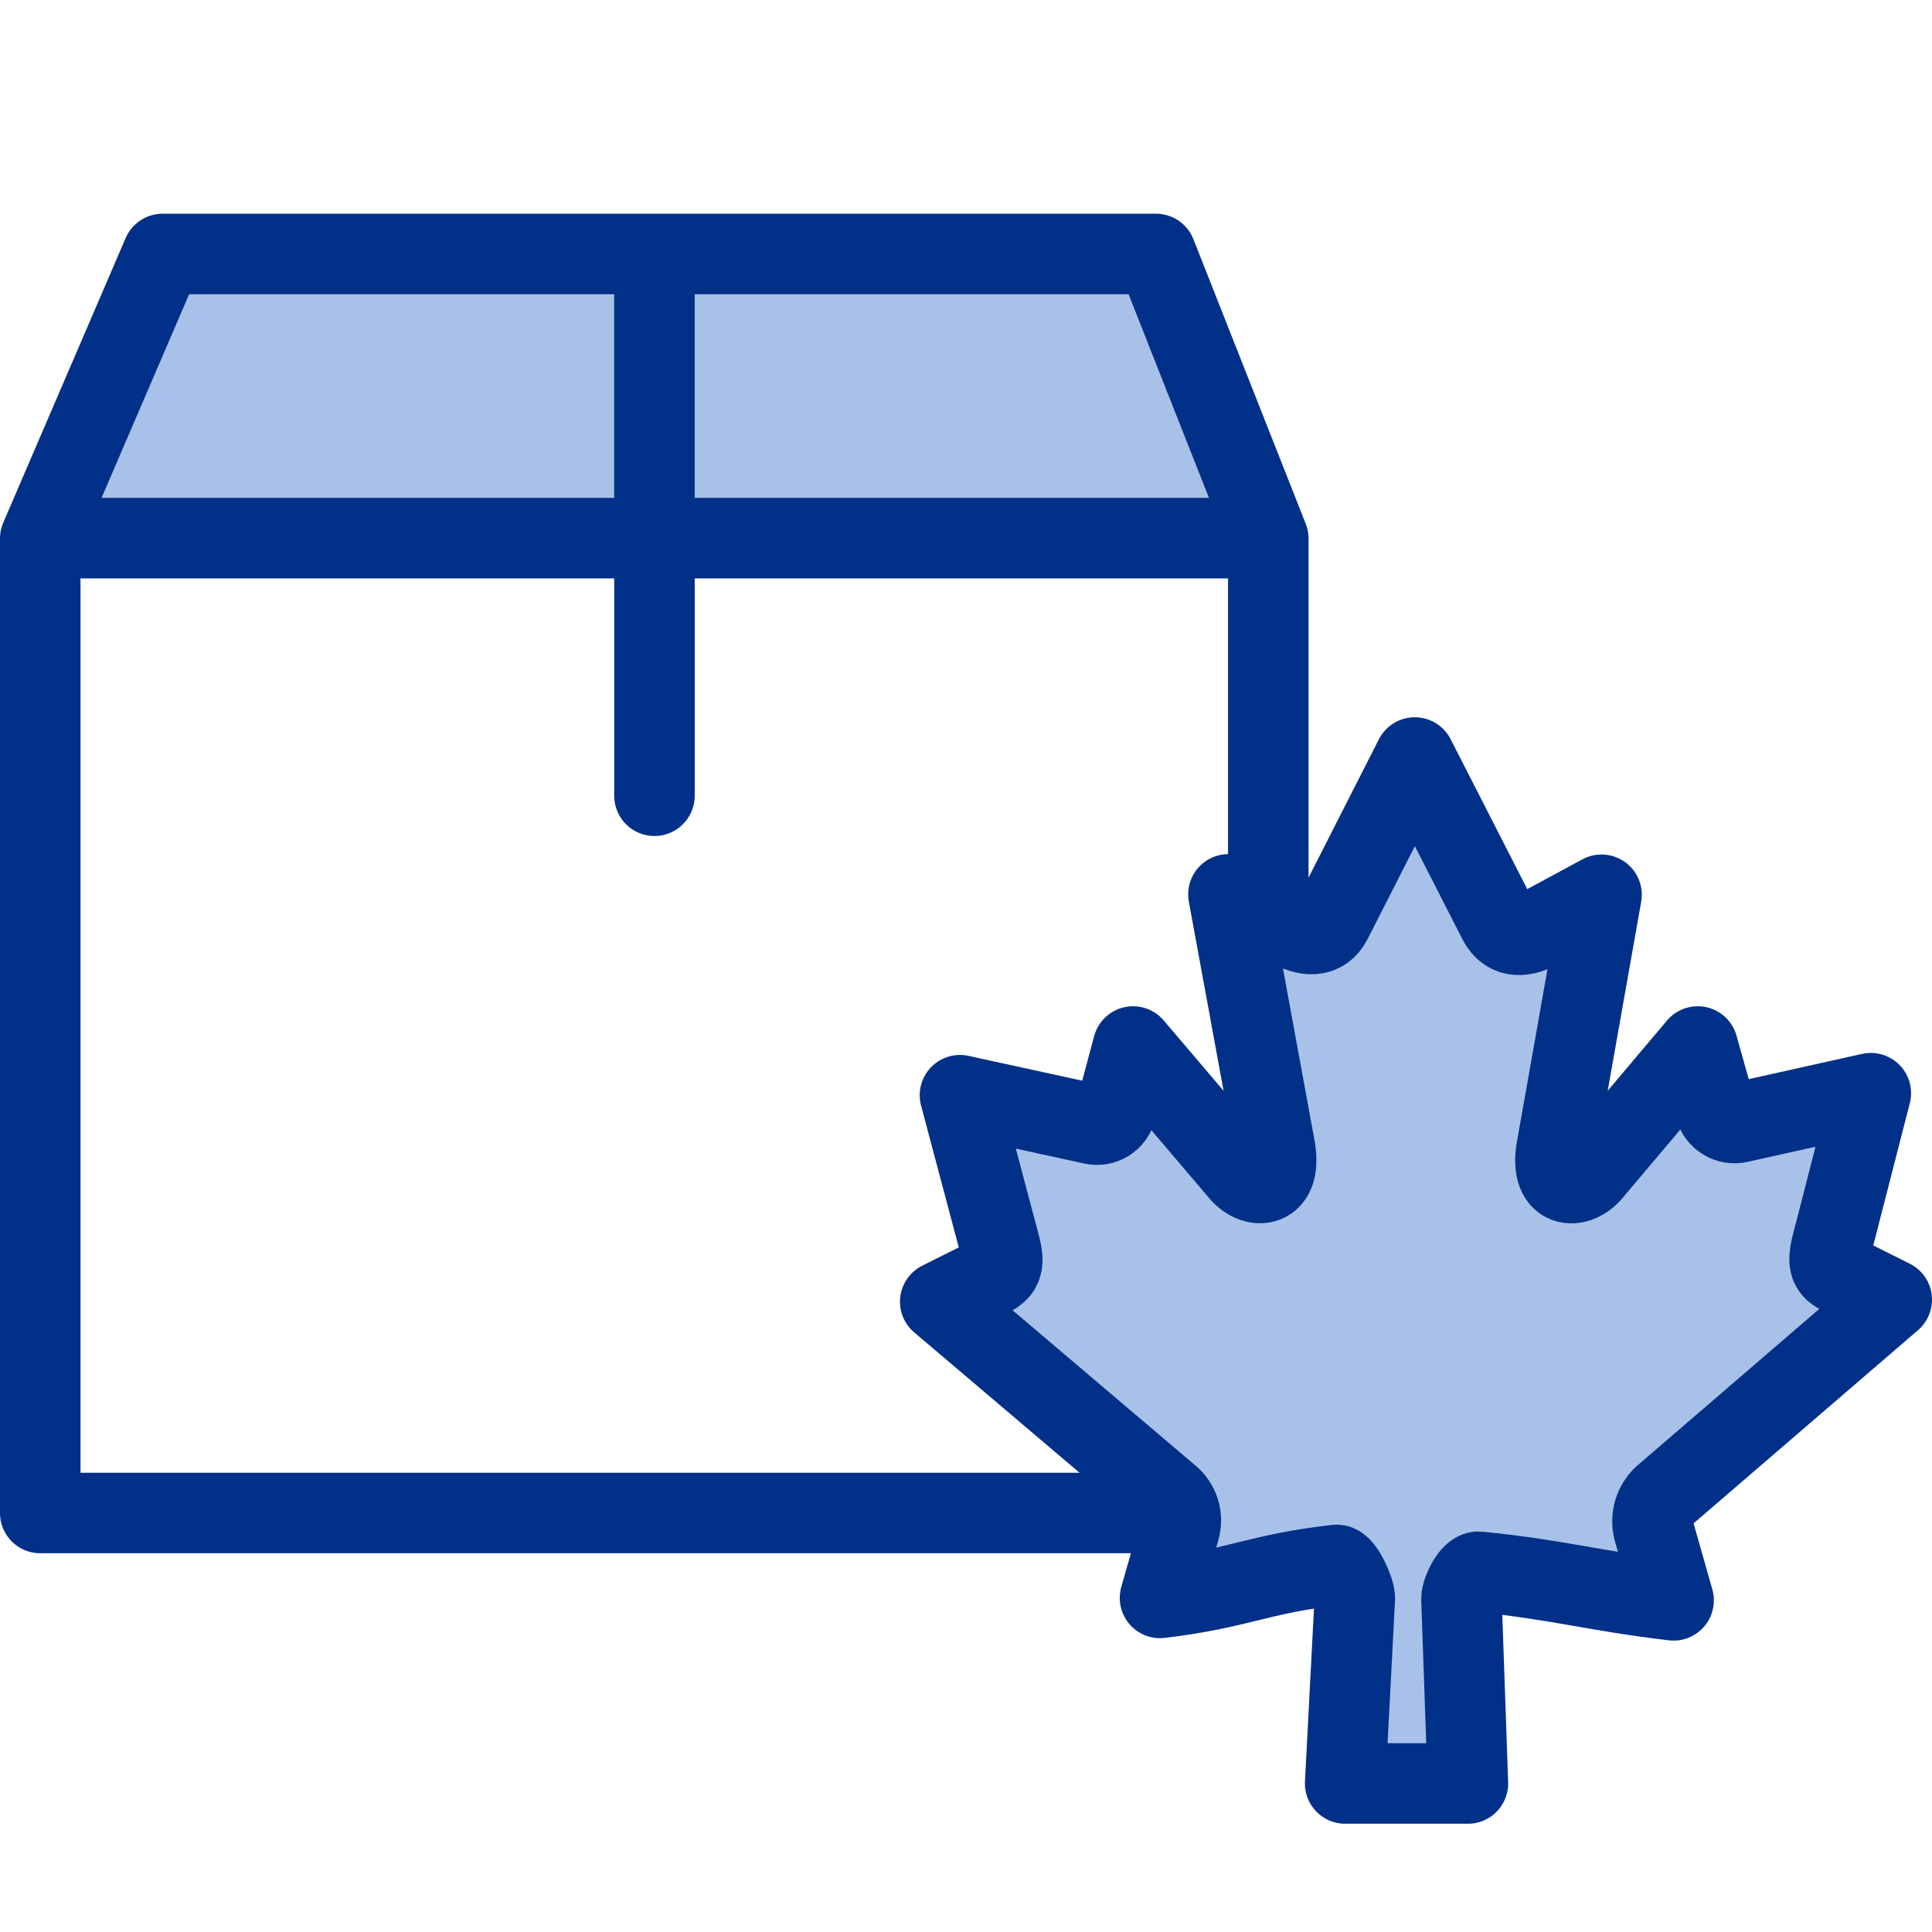
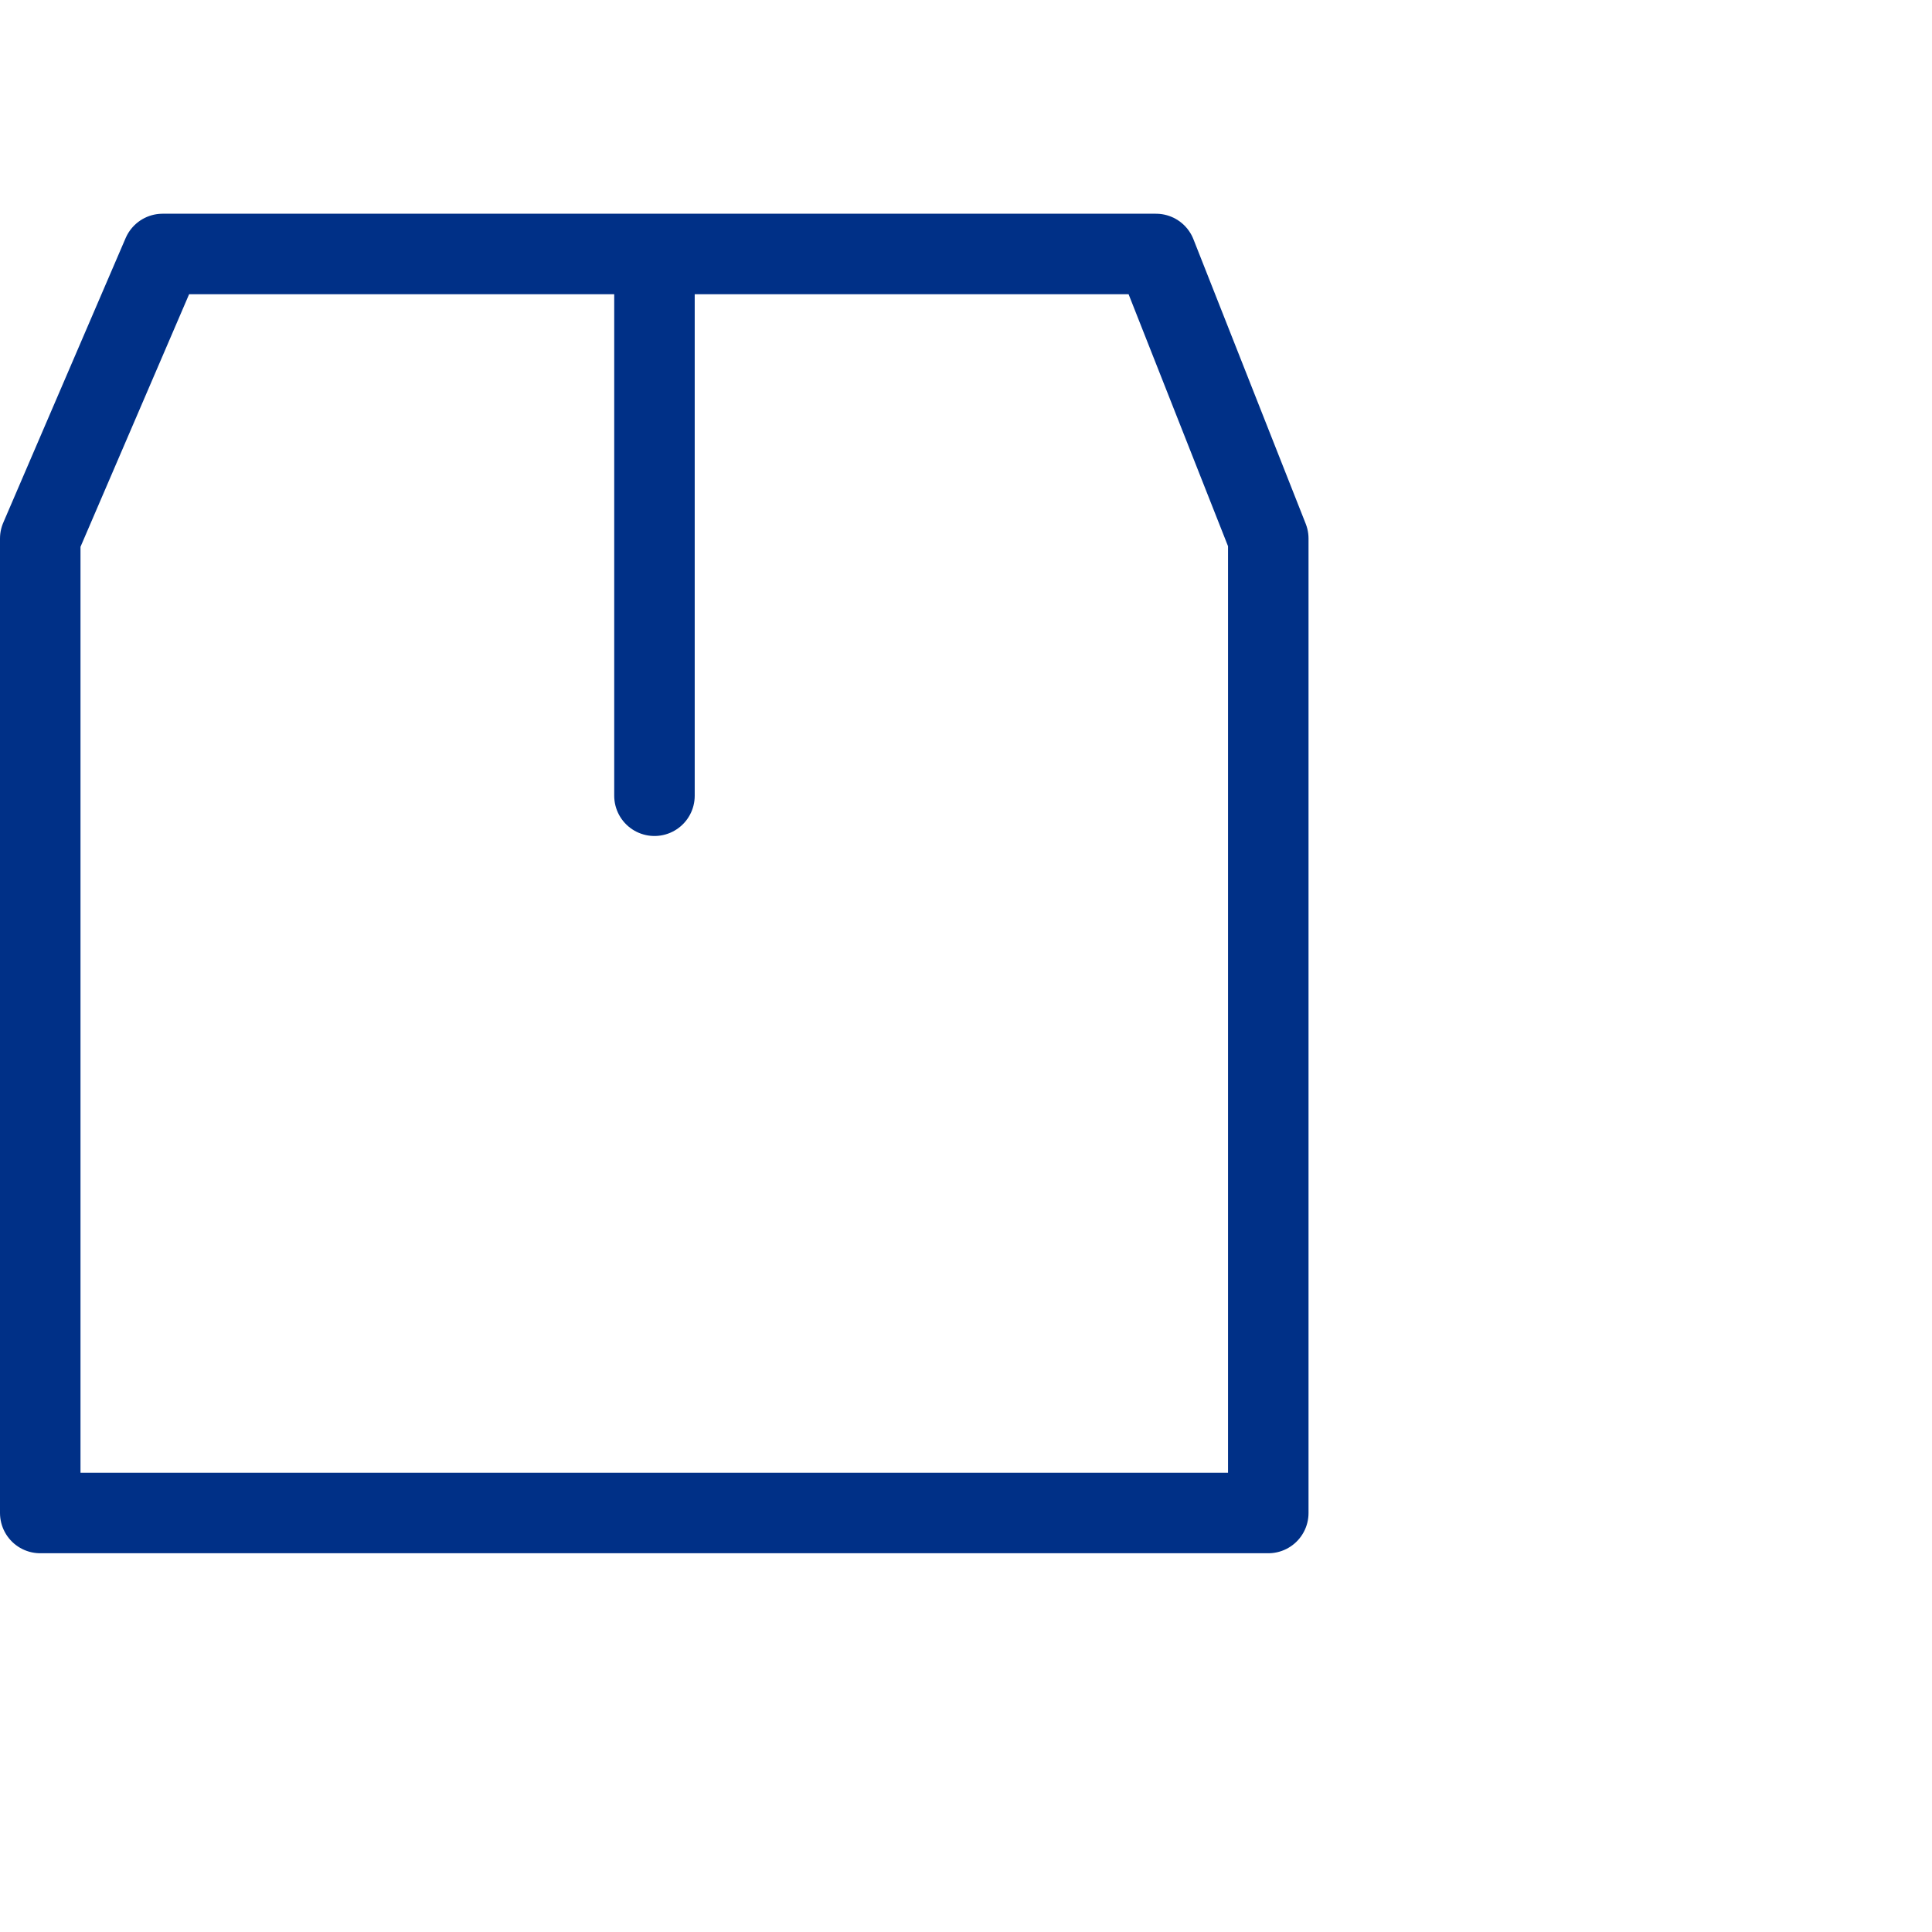
<svg xmlns="http://www.w3.org/2000/svg" width="48" height="48" viewBox="0 0 48 48" fill="none">
-   <path d="M31.51 13.38L28.72 6.31H4.04L1 13.38" fill="#A7C1E8" />
-   <path d="M2.05 13.37H14.86H30.46" fill="#A7C1E8" />
-   <path d="M2.05 13.37H14.86H30.46" stroke="#003087" stroke-width="2" stroke-linecap="round" stroke-linejoin="round" />
  <path d="M16.26 6.34V19.77" stroke="#003087" stroke-width="2" stroke-linecap="round" stroke-linejoin="round" />
  <path d="M31.51 13.38L28.72 6.31H4.04L1 13.38V37.59H31.51V13.38Z" stroke="#003087" stroke-width="2" stroke-linecap="round" stroke-linejoin="round" />
-   <path d="M35.15 18.82L33.09 22.87C32.87 23.31 32.44 23.27 32.02 23.02L30.52 22.22L31.66 28.43C31.9 29.57 31.14 29.57 30.77 29.08L28.15 26L27.73 27.57C27.699 27.694 27.621 27.8 27.513 27.868C27.405 27.935 27.275 27.957 27.15 27.93L23.85 27.21L24.73 30.52C24.92 31.25 25.06 31.52 24.54 31.75L23.36 32.34L29.05 37.17C29.167 37.265 29.254 37.393 29.3 37.536C29.346 37.68 29.35 37.834 29.31 37.98L28.82 39.7C30.82 39.46 31.25 39.1 33.21 38.88C33.37 38.88 33.66 39.5 33.66 39.71L33.42 44.31H36.47L36.31 39.73C36.31 39.52 36.56 39.03 36.74 39.05C38.74 39.25 39.62 39.53 41.58 39.76L41.08 38C41.044 37.852 41.047 37.697 41.091 37.551C41.135 37.405 41.218 37.273 41.33 37.17L47 32.29L45.82 31.7C45.29 31.52 45.44 31.21 45.63 30.47L46.48 27.16L43.2 27.89C43.074 27.918 42.943 27.895 42.833 27.828C42.723 27.761 42.643 27.654 42.61 27.53L42.18 26L39.58 29.08C39.21 29.57 38.45 29.58 38.69 28.44L39.79 22.23L38.29 23.04C37.88 23.29 37.46 23.33 37.23 22.89L35.15 18.82Z" fill="#A7C1E8" stroke="#003087" stroke-width="2" stroke-linecap="round" stroke-linejoin="round" />
</svg>